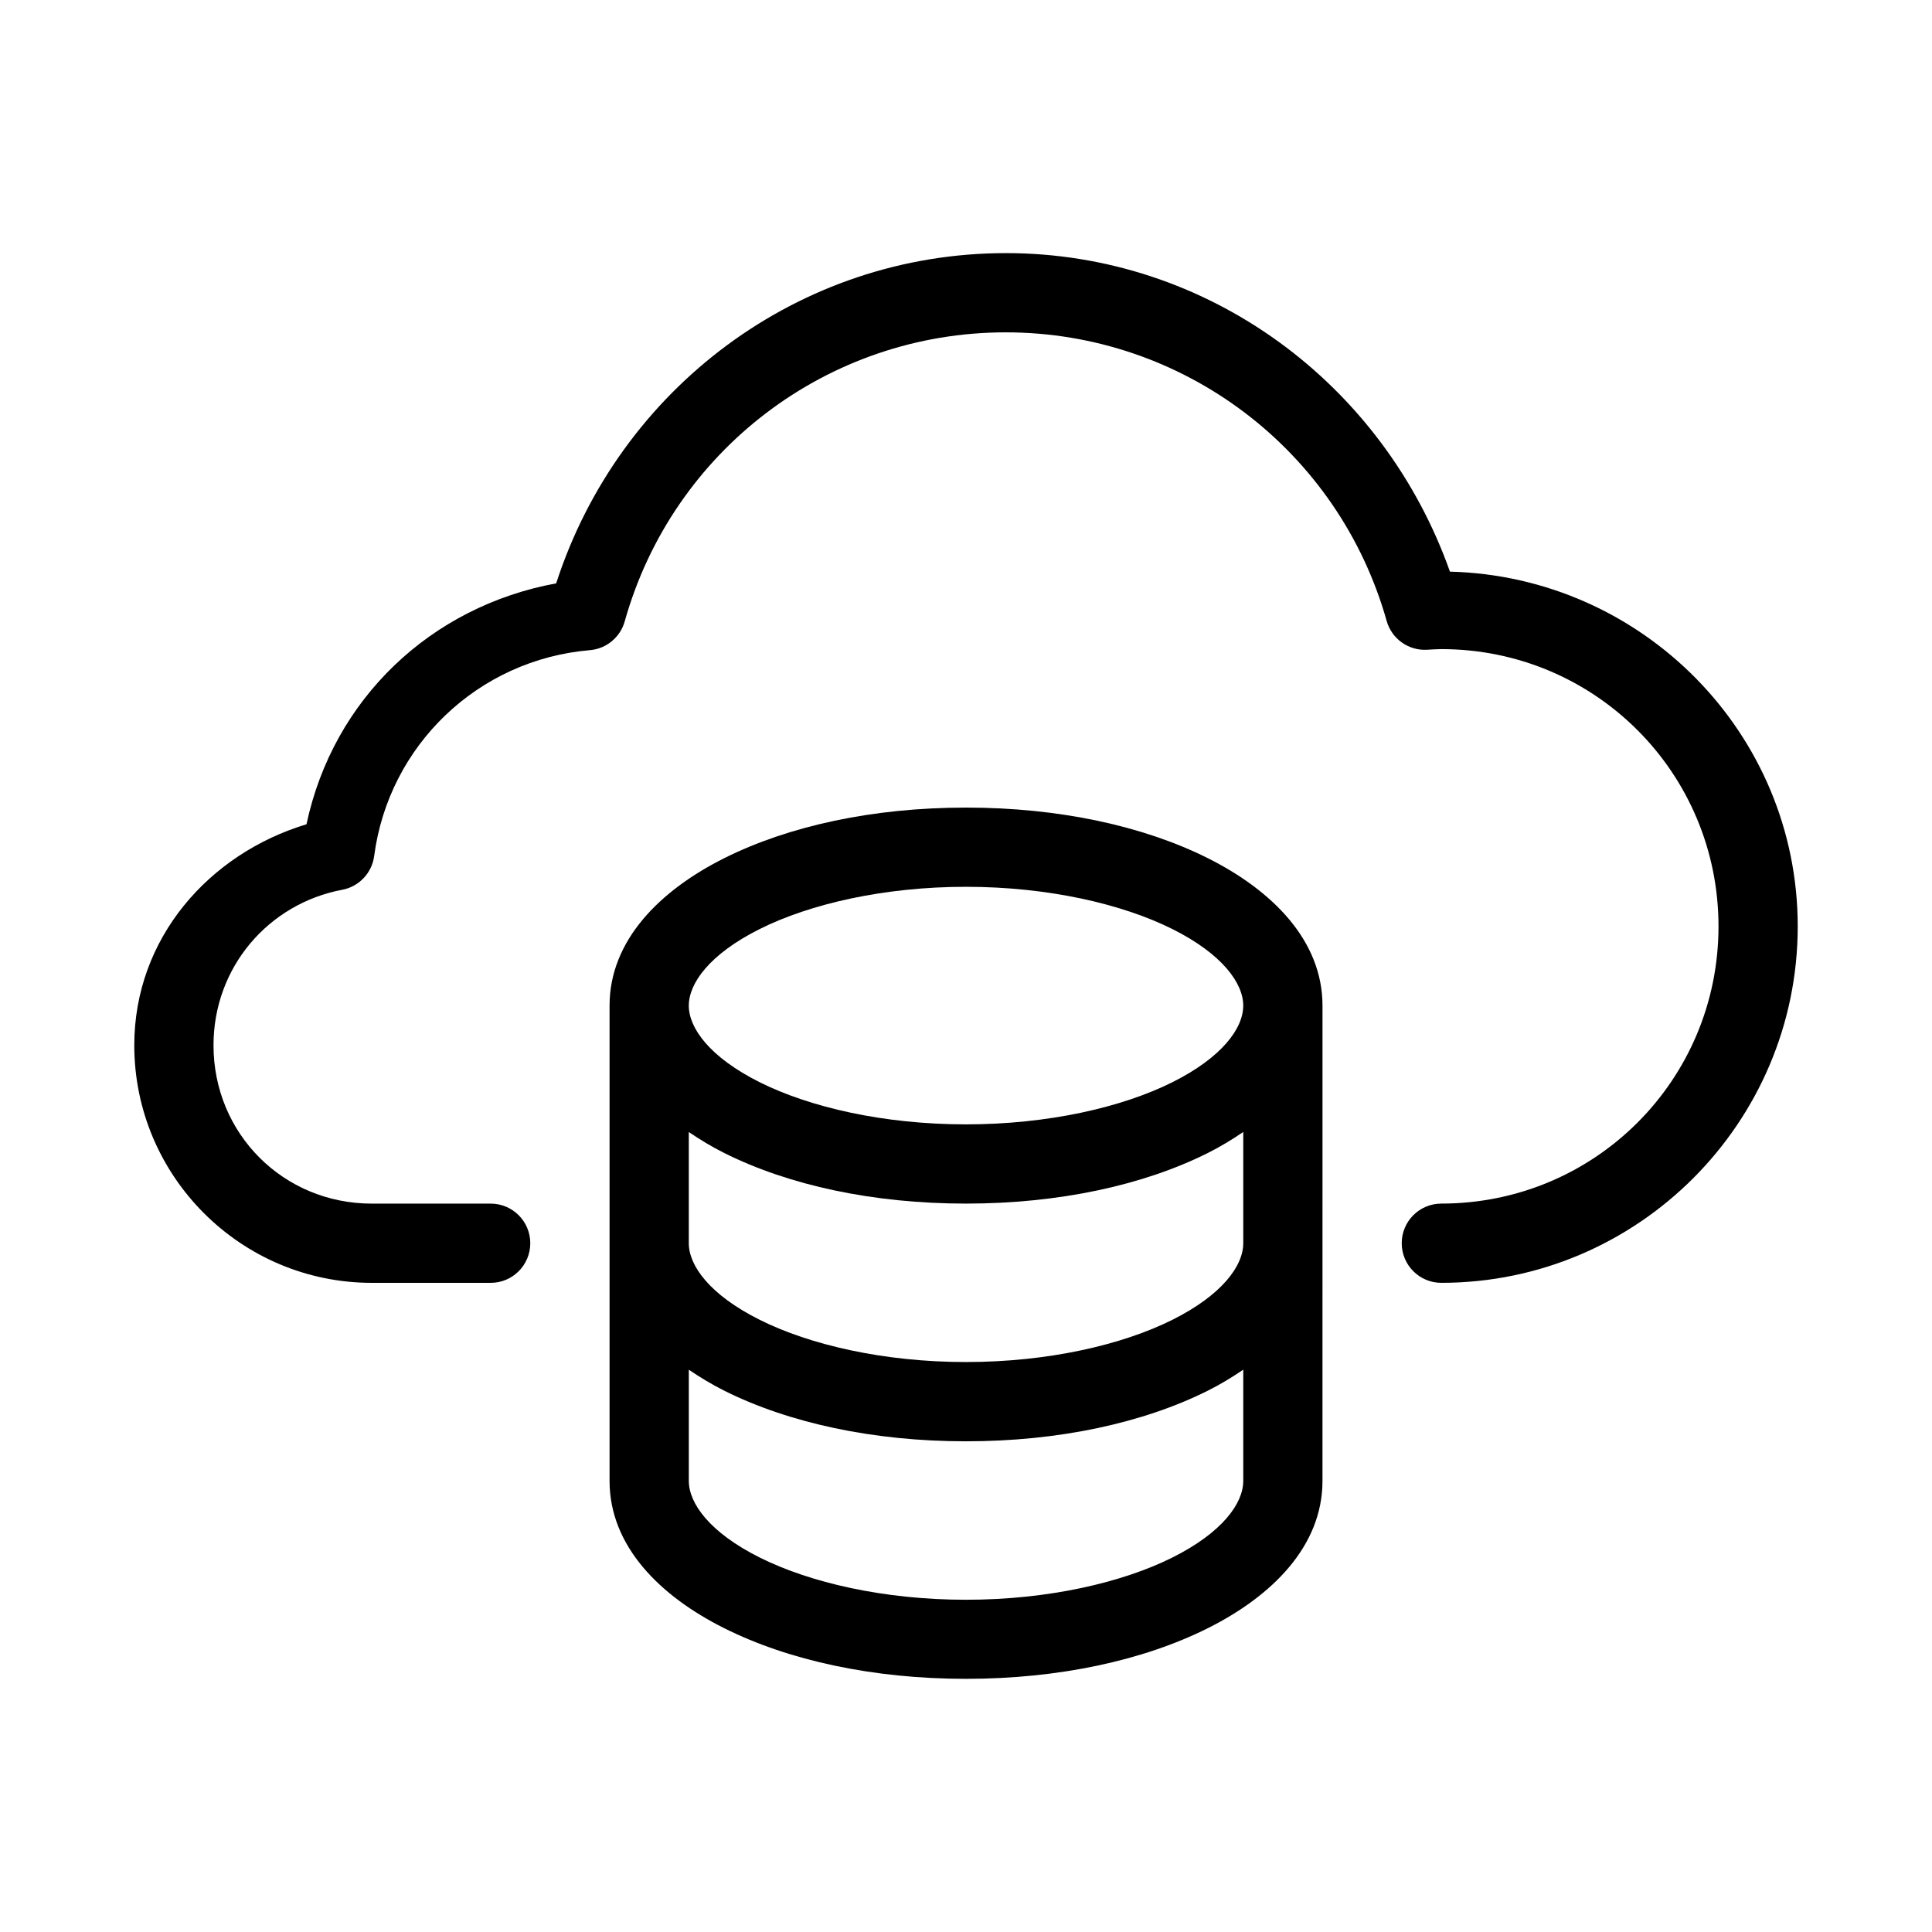
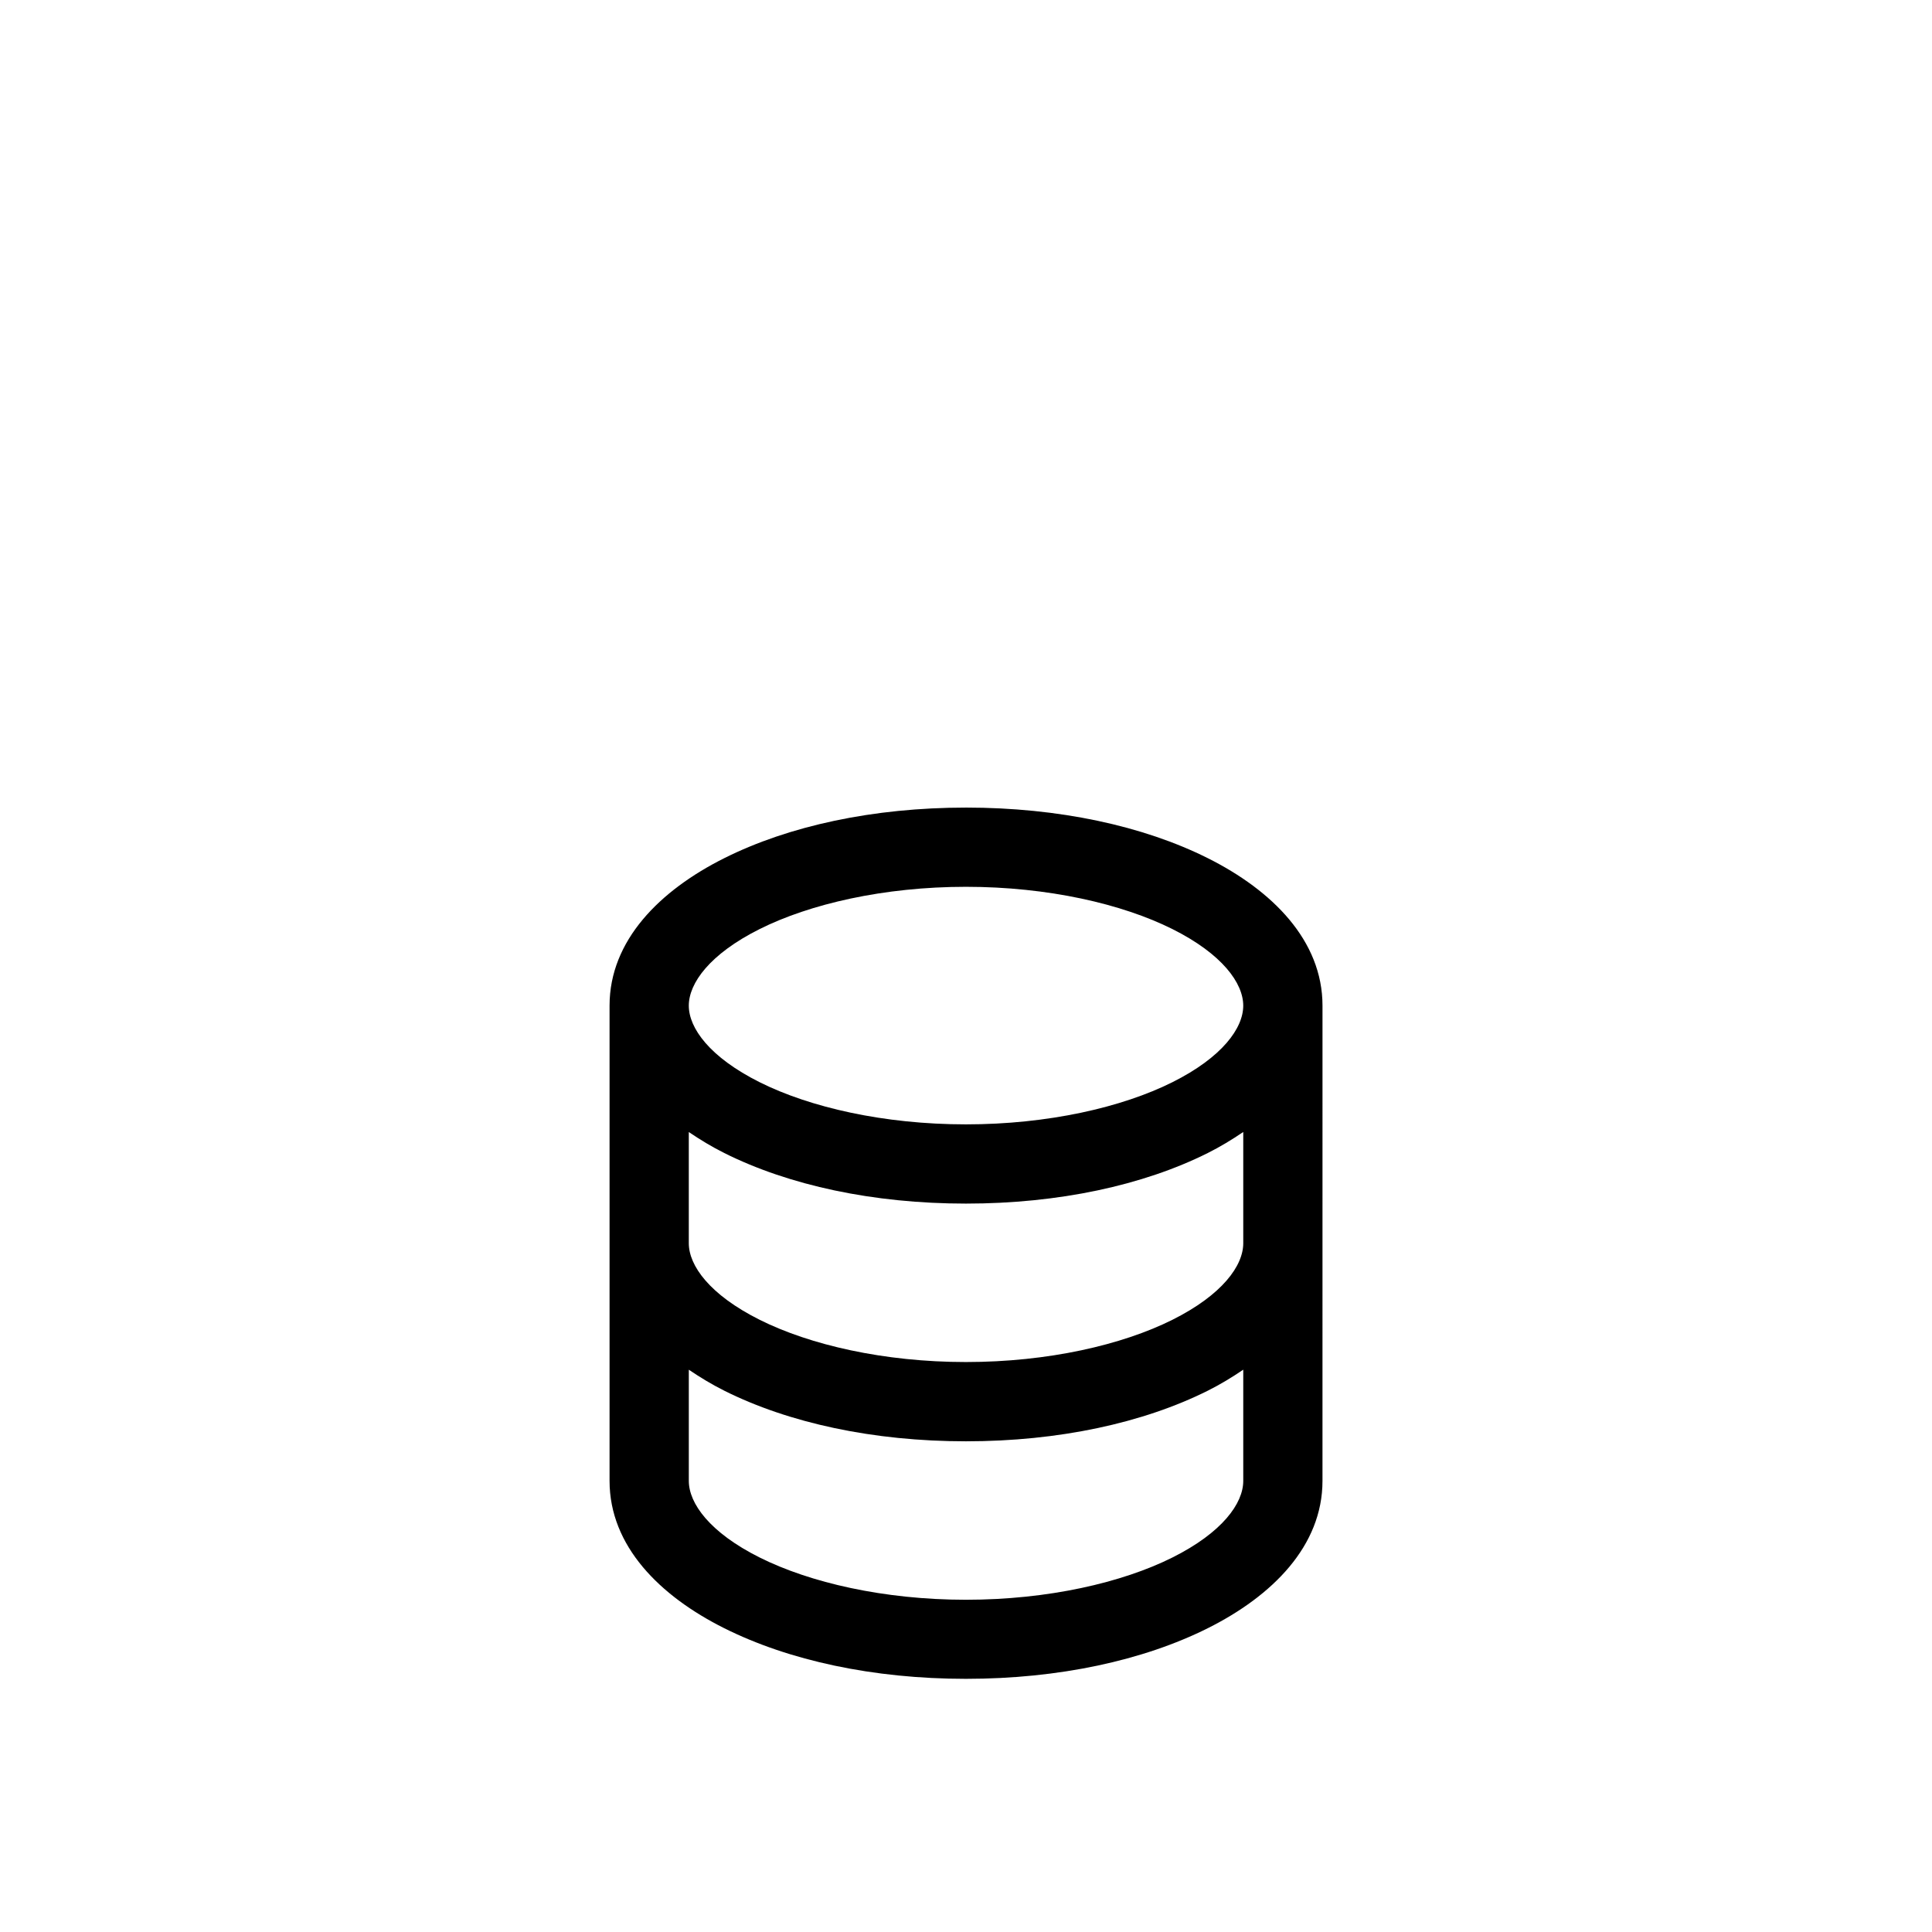
<svg xmlns="http://www.w3.org/2000/svg" fill="#000000" width="800px" height="800px" version="1.1" viewBox="144 144 512 512">
  <g>
-     <path d="m410.48 211.08c-54.699 0.02-102.36 35.832-119.09 87.516-33.281 6.129-59.094 30.652-66.168 63.844-25.875 7.836-45.637 30.223-45.637 58.574 0 34.707 28.246 62.953 62.953 62.953h31.496c5.797 0 10.496-4.699 10.496-10.5 0-5.797-4.699-10.496-10.496-10.496h-31.496c-23.441 0-41.957-18.516-41.957-41.957 0-20.734 14.633-37.562 34.129-41.219h0.004c4.449-0.848 7.856-4.457 8.445-8.949 3.867-29.414 27.617-52.055 57.18-54.547 4.363-0.371 8.039-3.414 9.219-7.633 12.715-45.305 53.871-76.57 100.92-76.59 47.027-0.02 88.23 31.199 101 76.473 1.348 4.797 5.879 7.984 10.848 7.633 1.172-0.078 2.375-0.141 3.641-0.16 40.703 0 73.453 32.789 73.453 73.488 0 40.703-32.75 73.453-73.453 73.453v0.004c-5.797 0-10.496 4.699-10.496 10.496 0 5.801 4.699 10.5 10.496 10.5 52.047 0 94.449-42.402 94.449-94.449 0-51.234-41.23-92.73-92.164-94.023-17.691-49.93-64.207-84.441-117.77-84.414z" />
    <path d="m399.98 358.02c-24.605 0-46.926 4.844-64.031 13.398-17.09 8.547-30.391 21.805-30.41 39.051v125.98c0 17.266 13.305 30.5 30.41 39.051 17.105 8.551 39.426 13.406 64.031 13.406 24.605 0 46.977-4.856 64.082-13.406 17.105-8.551 30.41-21.785 30.41-39.051l0.004-125.94c0-17.266-13.305-30.539-30.41-39.094s-39.477-13.398-64.082-13.398zm0 20.992c21.77 0 41.418 4.551 54.703 11.191 13.285 6.641 18.789 14.383 18.789 20.305s-5.504 13.652-18.789 20.297c-13.285 6.641-32.934 11.164-54.703 11.164-21.77 0-41.367-4.519-54.652-11.164-13.285-6.644-18.789-14.375-18.789-20.297s5.504-13.664 18.789-20.305c13.285-6.641 32.883-11.191 54.652-11.191zm73.496 64.977v29.48c0 5.922-5.504 13.652-18.789 20.297-13.285 6.641-32.938 11.188-54.707 11.188-21.77 0-41.367-4.547-54.652-11.191-13.285-6.641-18.789-14.375-18.789-20.293v-29.469c2.965 2.008 6.086 3.906 9.41 5.566 17.105 8.551 39.426 13.398 64.031 13.398 24.605 0 46.977-4.844 64.082-13.398 3.328-1.664 6.441-3.562 9.41-5.574zm0 62.988v29.48c0 5.922-5.504 13.664-18.789 20.305-13.285 6.644-32.934 11.191-54.703 11.191s-41.367-4.551-54.652-11.191-18.789-14.383-18.789-20.305v-29.469c2.969 2.012 6.086 3.902 9.41 5.566 17.105 8.551 39.426 13.406 64.031 13.406s46.977-4.856 64.082-13.406c3.328-1.664 6.438-3.559 9.41-5.574z" />
  </g>
</svg>